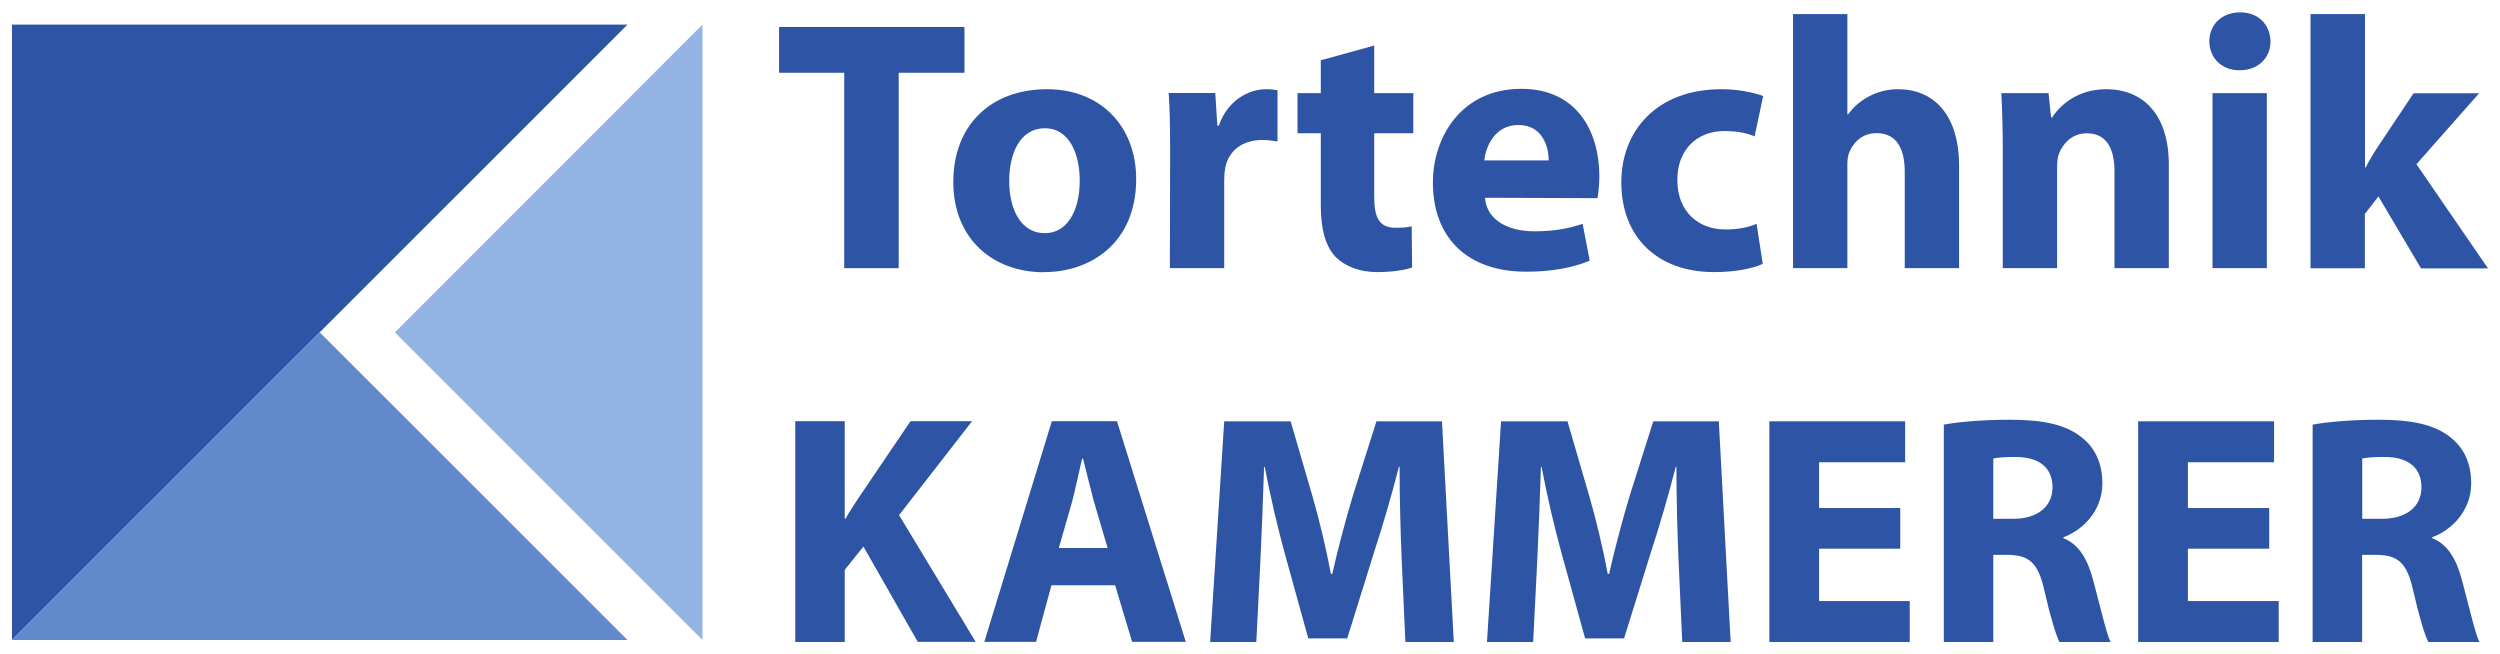
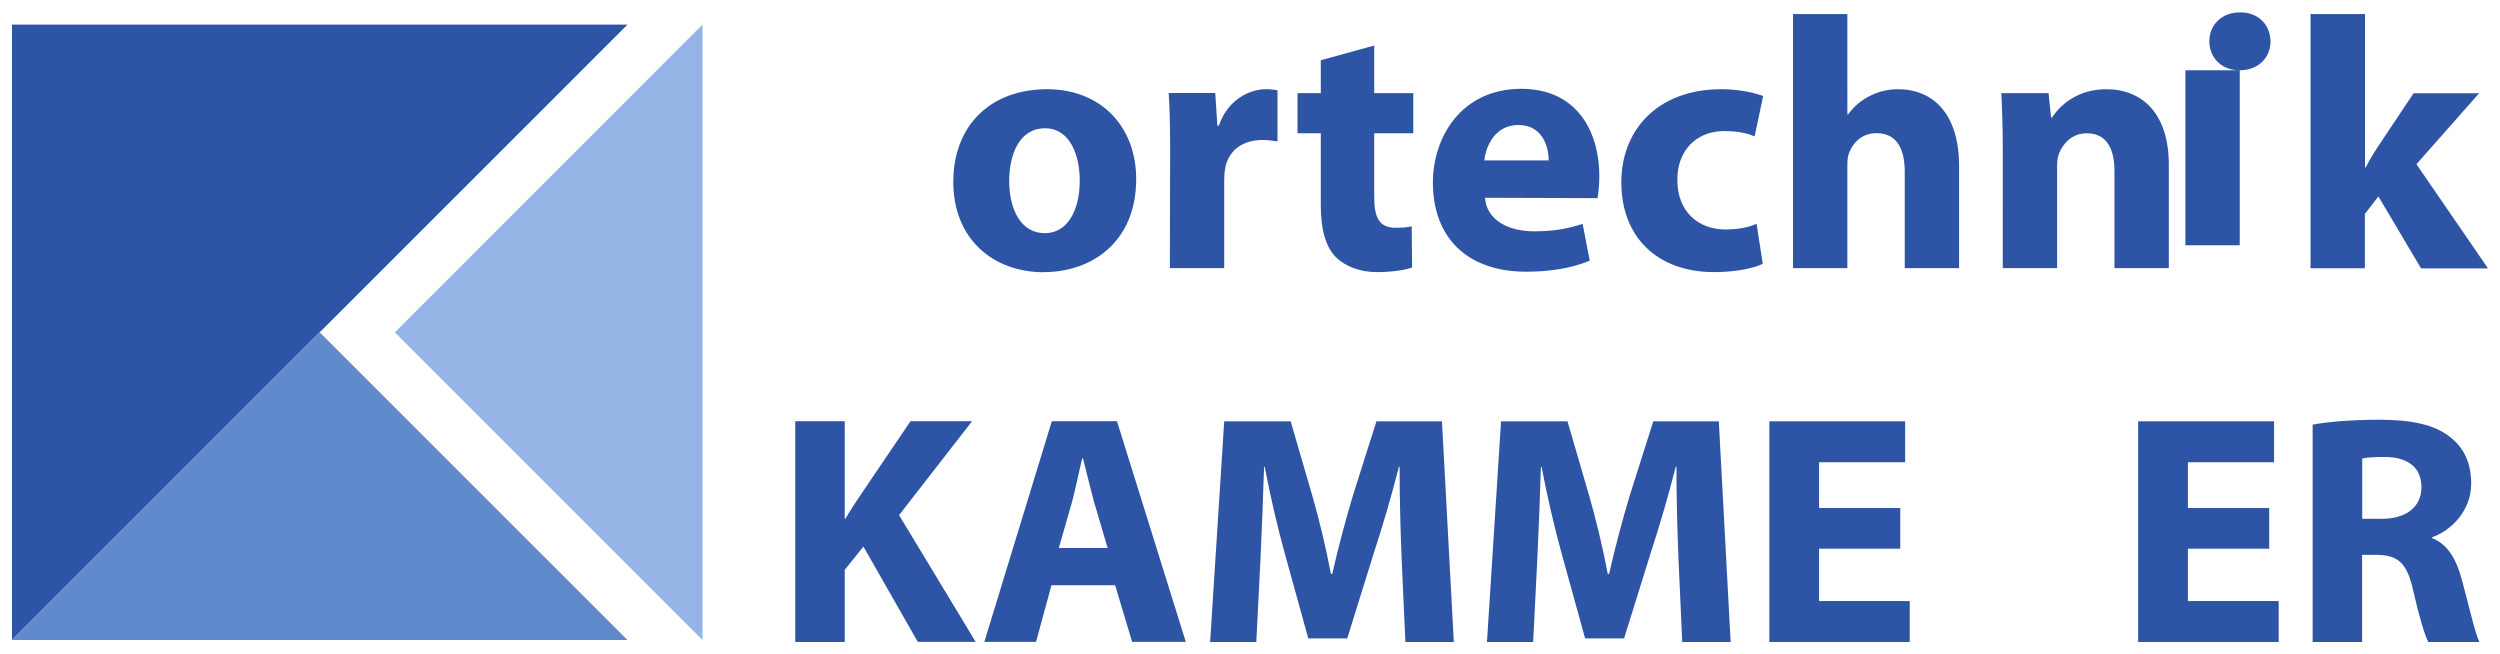
<svg xmlns="http://www.w3.org/2000/svg" version="1.1" id="Ebene_1" x="0px" y="0px" viewBox="0 0 190 49.72" style="enable-background:new 0 0 190 49.72;" xml:space="preserve">
  <style type="text/css">
	.st0{fill:#2E55A5;}
	.st1{fill:#618ACC;}
	.st2{fill:#93B4E4;}
</style>
  <g>
-     <polygon class="st0" points="64.16,20.38 68.3,20.38 68.3,5.53 73.3,5.53 73.3,2.05 59.21,2.05 59.21,5.53 64.16,5.53  " />
    <g>
      <path class="st0" d="M79.39,17.72c-1.74,0-2.69-1.71-2.69-3.97c0-1.99,0.76-4,2.72-4c1.88,0,2.64,2.01,2.64,3.97    c0,2.39-1.01,4-2.64,4H79.39z M79.36,20.68c3.54,0,6.99-2.23,6.99-7.07c0-4.03-2.72-6.83-6.77-6.83c-4.3,0-7.13,2.75-7.13,7.05    c0,4.3,2.99,6.86,6.88,6.86H79.36z" />
      <path class="st0" d="M88.91,20.38h4.13v-6.72c0-0.35,0.03-0.65,0.08-0.92c0.27-1.31,1.31-2.1,2.83-2.1c0.46,0,0.79,0.06,1.14,0.11    V6.86c-0.3-0.05-0.49-0.08-0.87-0.08c-1.31,0-2.91,0.82-3.59,2.77h-0.11l-0.16-2.48h-3.54c0.08,1.14,0.11,2.42,0.11,4.38    L88.91,20.38z" />
      <path class="st0" d="M100.38,4.58v2.5h-1.77v3.05h1.77v5.47c0,1.88,0.38,3.16,1.14,3.94c0.68,0.68,1.8,1.14,3.13,1.14    c1.14,0,2.15-0.16,2.67-0.35l-0.03-3.13c-0.38,0.08-0.65,0.11-1.22,0.11c-1.22,0-1.63-0.73-1.63-2.34v-4.84h2.97V7.08h-2.97V3.46    L100.38,4.58z" />
      <path class="st0" d="M112.81,12.19c0.11-1.09,0.82-2.69,2.58-2.69c1.88,0,2.31,1.71,2.31,2.69H112.81z M121.41,15.06    c0.05-0.33,0.14-0.96,0.14-1.67c0-3.3-1.63-6.64-5.93-6.64c-4.6,0-6.72,3.73-6.72,7.11c0,4.18,2.58,6.79,7.1,6.79    c1.8,0,3.46-0.27,4.82-0.84l-0.54-2.8c-1.12,0.38-2.26,0.57-3.67,0.57c-1.93,0-3.62-0.81-3.75-2.55L121.41,15.06z" />
      <path class="st0" d="M133.5,17.01c-0.63,0.27-1.39,0.43-2.37,0.43c-2.01,0-3.65-1.31-3.65-3.75c-0.03-2.18,1.39-3.73,3.56-3.73    c1.09,0,1.82,0.19,2.31,0.41l0.65-3.07c-0.87-0.33-2.07-0.52-3.16-0.52c-4.95,0-7.62,3.18-7.62,7.07c0,4.19,2.75,6.83,7.05,6.83    c1.58,0,2.97-0.27,3.7-0.63L133.5,17.01z" />
      <path class="st0" d="M136.27,20.38h4.13v-7.89c0-0.3,0.03-0.65,0.14-0.9c0.3-0.76,0.98-1.47,2.07-1.47c1.55,0,2.15,1.2,2.15,2.94    v7.32h4.13v-7.75c0-4.03-2.01-5.85-4.65-5.85c-0.76,0-1.52,0.19-2.15,0.52c-0.65,0.33-1.2,0.79-1.63,1.39h-0.06V1.07h-4.13V20.38z    " />
      <path class="st0" d="M152.21,20.38h4.13v-7.67c0-0.38,0.03-0.76,0.14-1.03c0.3-0.76,0.98-1.55,2.12-1.55c1.5,0,2.1,1.17,2.1,2.88    v7.37h4.13v-7.86c0-3.92-2.04-5.74-4.76-5.74c-2.23,0-3.56,1.28-4.11,2.15h-0.08l-0.19-1.85h-3.59c0.06,1.2,0.11,2.58,0.11,4.24    V20.38z" />
-       <path class="st0" d="M170.22,5.34c1.44,0,2.34-0.98,2.34-2.2c-0.03-1.25-0.9-2.2-2.31-2.2c-1.41,0-2.34,0.95-2.34,2.2    c0,1.22,0.9,2.2,2.28,2.2H170.22z M172.28,7.08h-4.13v13.3h4.13V7.08z" />
+       <path class="st0" d="M170.22,5.34c1.44,0,2.34-0.98,2.34-2.2c-0.03-1.25-0.9-2.2-2.31-2.2c-1.41,0-2.34,0.95-2.34,2.2    c0,1.22,0.9,2.2,2.28,2.2H170.22z h-4.13v13.3h4.13V7.08z" />
      <path class="st0" d="M179.73,1.07h-4.13v19.32h4.13v-4.13l1.03-1.33l3.24,5.47h5.09l-5.44-7.92l4.76-5.39h-4.98l-2.69,4.03    c-0.33,0.49-0.65,1.03-0.95,1.61h-0.05V1.07z" />
    </g>
    <polygon class="st0" points="0.91,48.64 0.91,1.87 47.69,1.87  " />
    <polygon class="st1" points="0.91,48.64 24.3,25.26 47.69,48.64  " />
    <polygon class="st2" points="53.39,48.64 30.01,25.26 53.39,1.87  " />
    <g>
      <path class="st0" d="M60.44,48.79h3.76v-5.48l1.42-1.77l4.13,7.24h4.4l-5.82-9.63l5.55-7.14H69.2l-3.78,5.58    c-0.4,0.6-0.8,1.19-1.17,1.84H64.2v-7.42h-3.76V48.79z" />
      <path class="st0" d="M80.47,41.65l1.02-3.56c0.25-0.97,0.52-2.24,0.75-3.24h0.07c0.25,0.97,0.55,2.24,0.82,3.24l1.05,3.56H80.47z     M84.75,44.48l1.29,4.3h4.08l-5.23-16.77h-4.95l-5.13,16.77h3.93l1.17-4.3H84.75z" />
      <path class="st0" d="M106.81,48.79h3.68l-0.9-16.77h-4.98l-1.77,5.58c-0.57,1.89-1.15,4.08-1.59,6.02h-0.1    c-0.37-1.97-0.87-4.06-1.42-5.97l-1.64-5.63h-5.05l-1.07,16.77h3.51l0.32-6.37c0.1-2.09,0.2-4.68,0.27-6.94h0.05    c0.42,2.21,0.97,4.58,1.52,6.57l1.79,6.47h2.96l2.04-6.55c0.65-1.97,1.34-4.35,1.89-6.5h0.05c0,2.46,0.07,4.88,0.15,6.89    L106.81,48.79z" />
      <path class="st0" d="M127.85,48.79h3.68l-0.9-16.77h-4.98l-1.77,5.58c-0.57,1.89-1.15,4.08-1.59,6.02h-0.1    c-0.37-1.97-0.87-4.06-1.42-5.97l-1.64-5.63h-5.05l-1.07,16.77h3.51l0.32-6.37c0.1-2.09,0.2-4.68,0.27-6.94h0.05    c0.42,2.21,0.97,4.58,1.52,6.57l1.79,6.47h2.96l2.04-6.55c0.65-1.97,1.34-4.35,1.89-6.5h0.05c0,2.46,0.07,4.88,0.15,6.89    L127.85,48.79z" />
    </g>
    <polygon class="st0" points="144.42,38.61 138.25,38.61 138.25,35.13 144.79,35.13 144.79,32.02 134.47,32.02 134.47,48.79    145.14,48.79 145.14,45.68 138.25,45.68 138.25,41.7 144.42,41.7  " />
    <g>
-       <path class="st0" d="M151.48,34.85c0.27-0.07,0.8-0.12,1.72-0.12c1.74,0,2.79,0.79,2.79,2.3c0,1.46-1.12,2.4-3.01,2.4h-1.49V34.85    z M147.73,48.79h3.76v-6.62h1.12c1.57,0.02,2.29,0.57,2.76,2.7c0.47,2.07,0.9,3.45,1.15,3.92h3.88c-0.32-0.65-0.82-2.85-1.34-4.77    c-0.42-1.55-1.07-2.65-2.24-3.12v-0.07c1.44-0.52,2.96-1.99,2.96-4.09c0-1.53-0.55-2.7-1.57-3.5c-1.2-0.97-2.94-1.34-5.43-1.34    c-2.04,0-3.83,0.15-5.05,0.37V48.79z" />
-     </g>
+       </g>
    <polygon class="st0" points="172.46,38.61 166.28,38.61 166.28,35.13 172.83,35.13 172.83,32.02 162.5,32.02 162.5,48.79    173.18,48.79 173.18,45.68 166.28,45.68 166.28,41.7 172.46,41.7  " />
    <g>
      <path class="st0" d="M179.52,34.85c0.27-0.07,0.8-0.12,1.72-0.12c1.74,0,2.79,0.79,2.79,2.3c0,1.46-1.12,2.4-3.01,2.4h-1.49V34.85    z M175.76,48.79h3.76v-6.62h1.12c1.57,0.02,2.29,0.57,2.76,2.7c0.47,2.07,0.9,3.45,1.15,3.92h3.88c-0.32-0.65-0.82-2.85-1.34-4.77    c-0.42-1.55-1.07-2.65-2.24-3.12v-0.07c1.44-0.52,2.96-1.99,2.96-4.09c0-1.53-0.55-2.7-1.57-3.5c-1.2-0.97-2.94-1.34-5.43-1.34    c-2.04,0-3.83,0.15-5.05,0.37V48.79z" />
    </g>
  </g>
</svg>